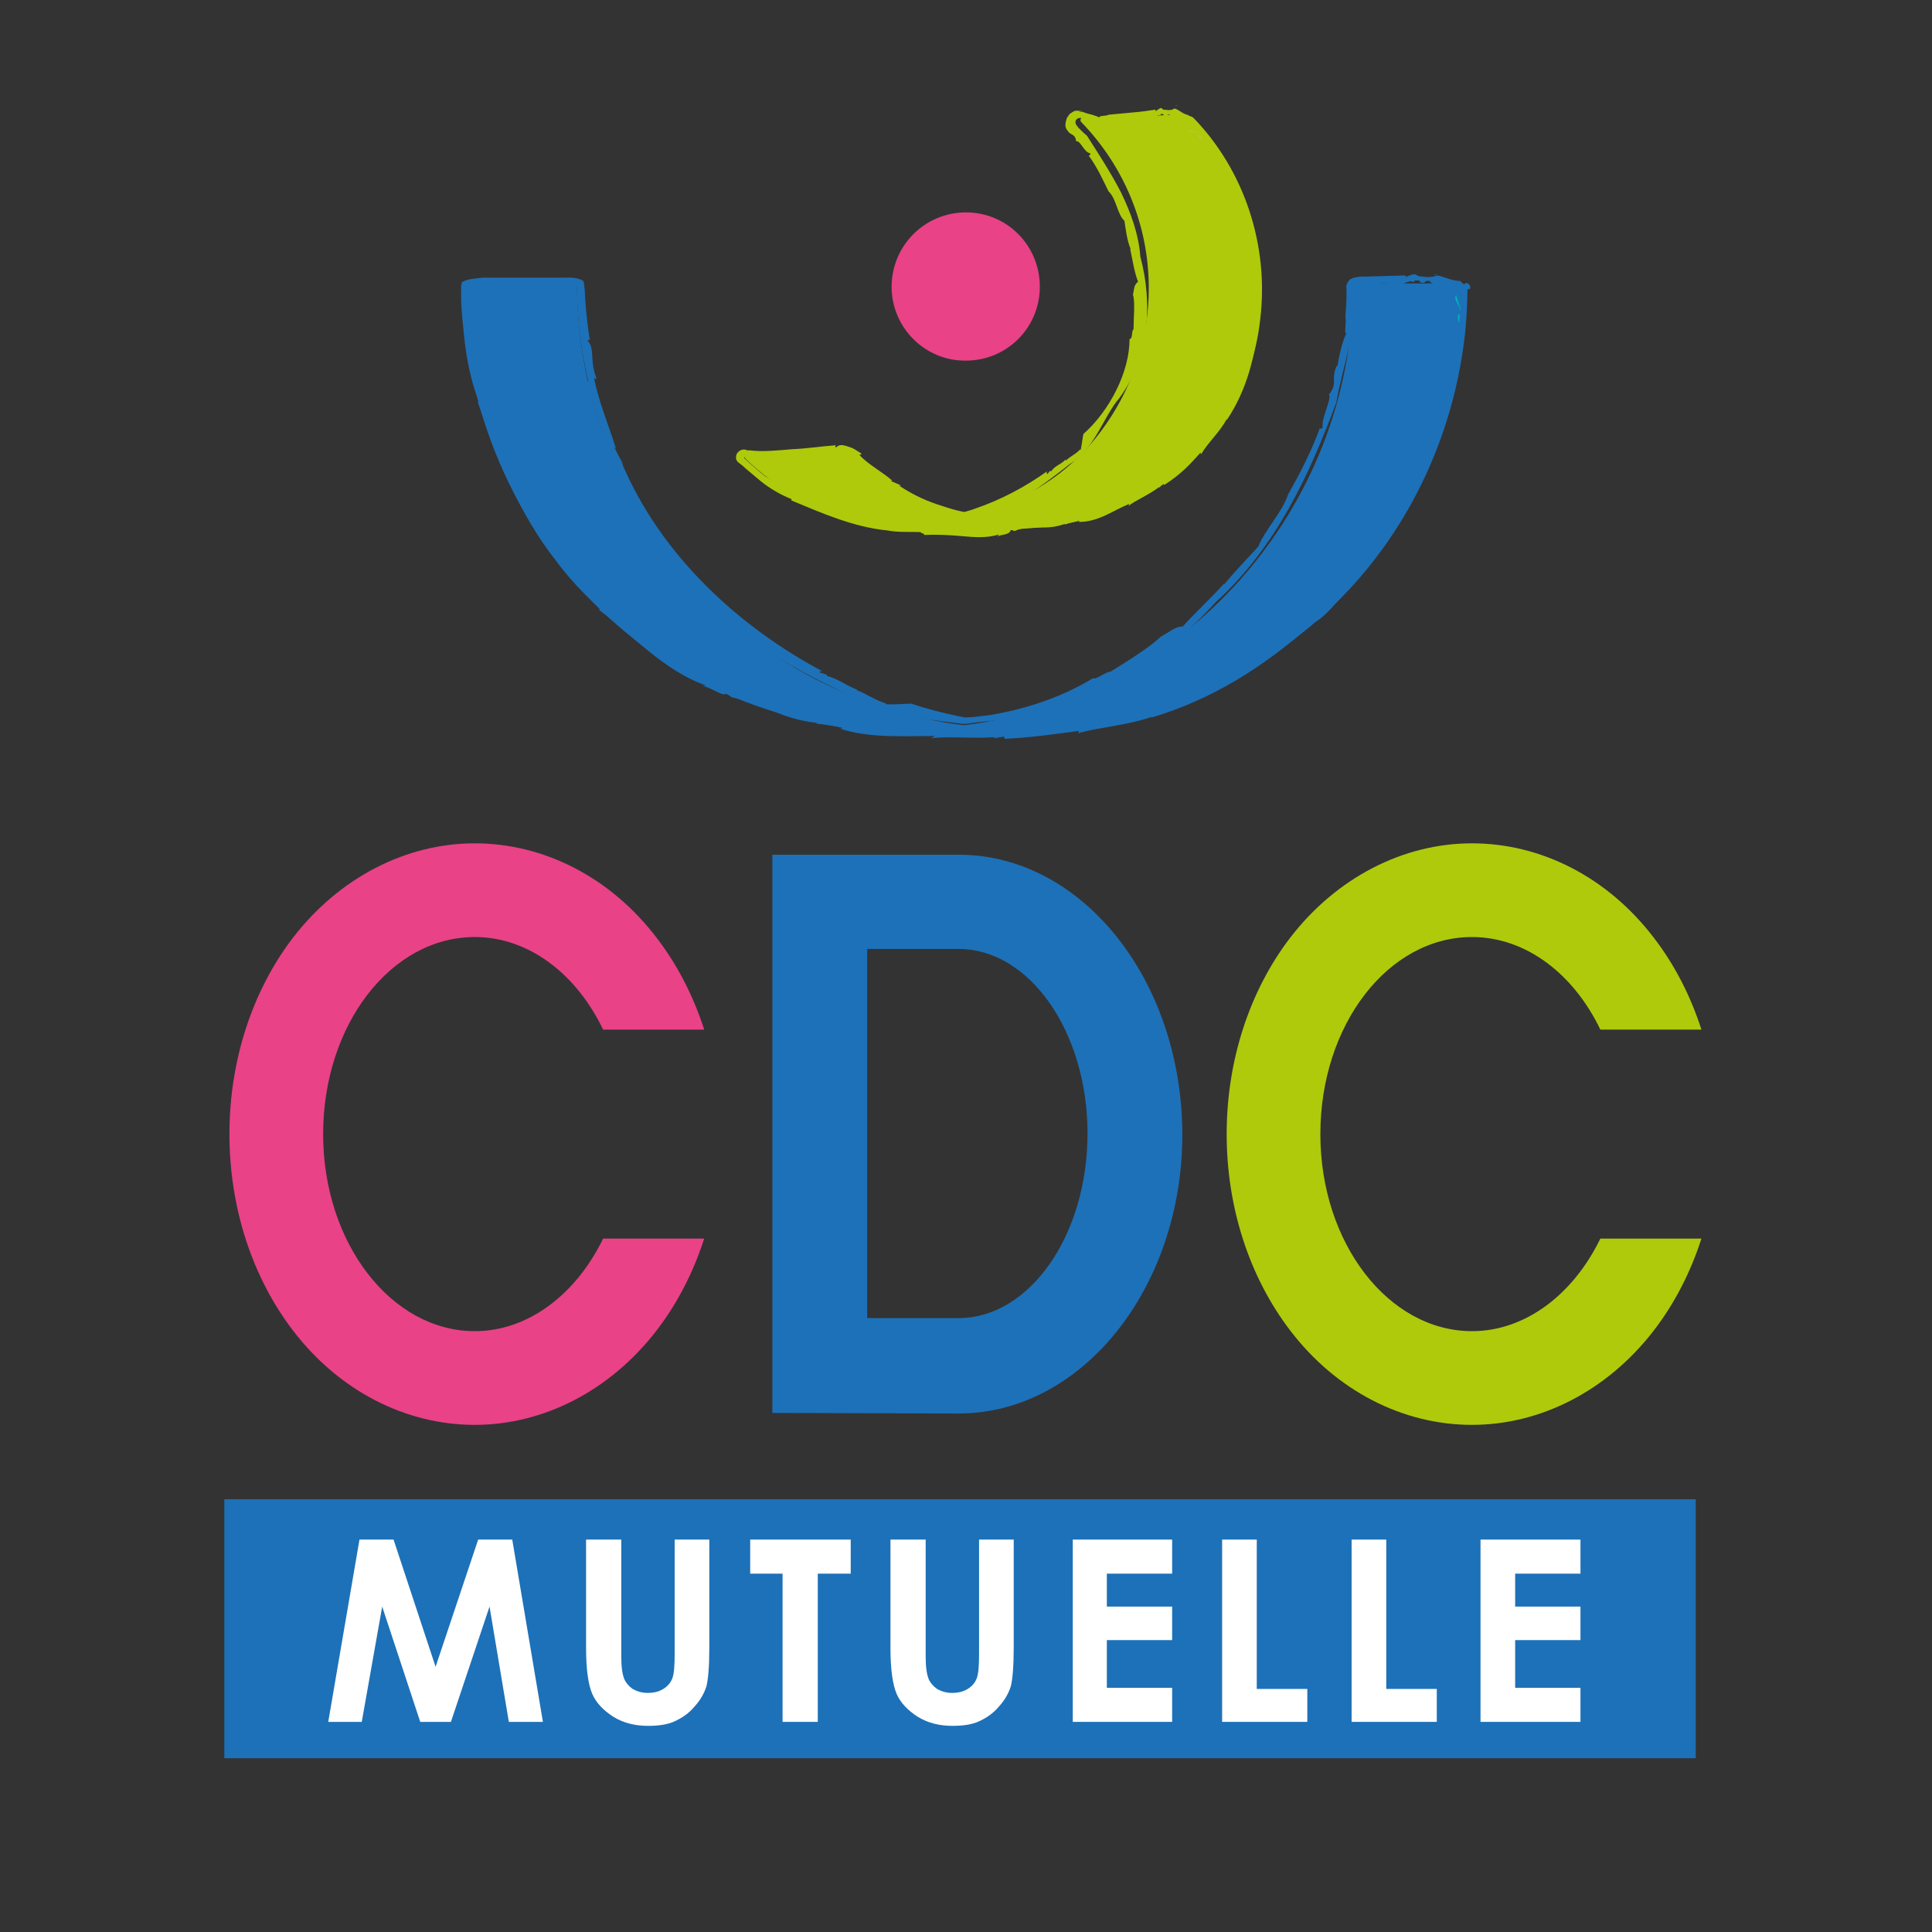
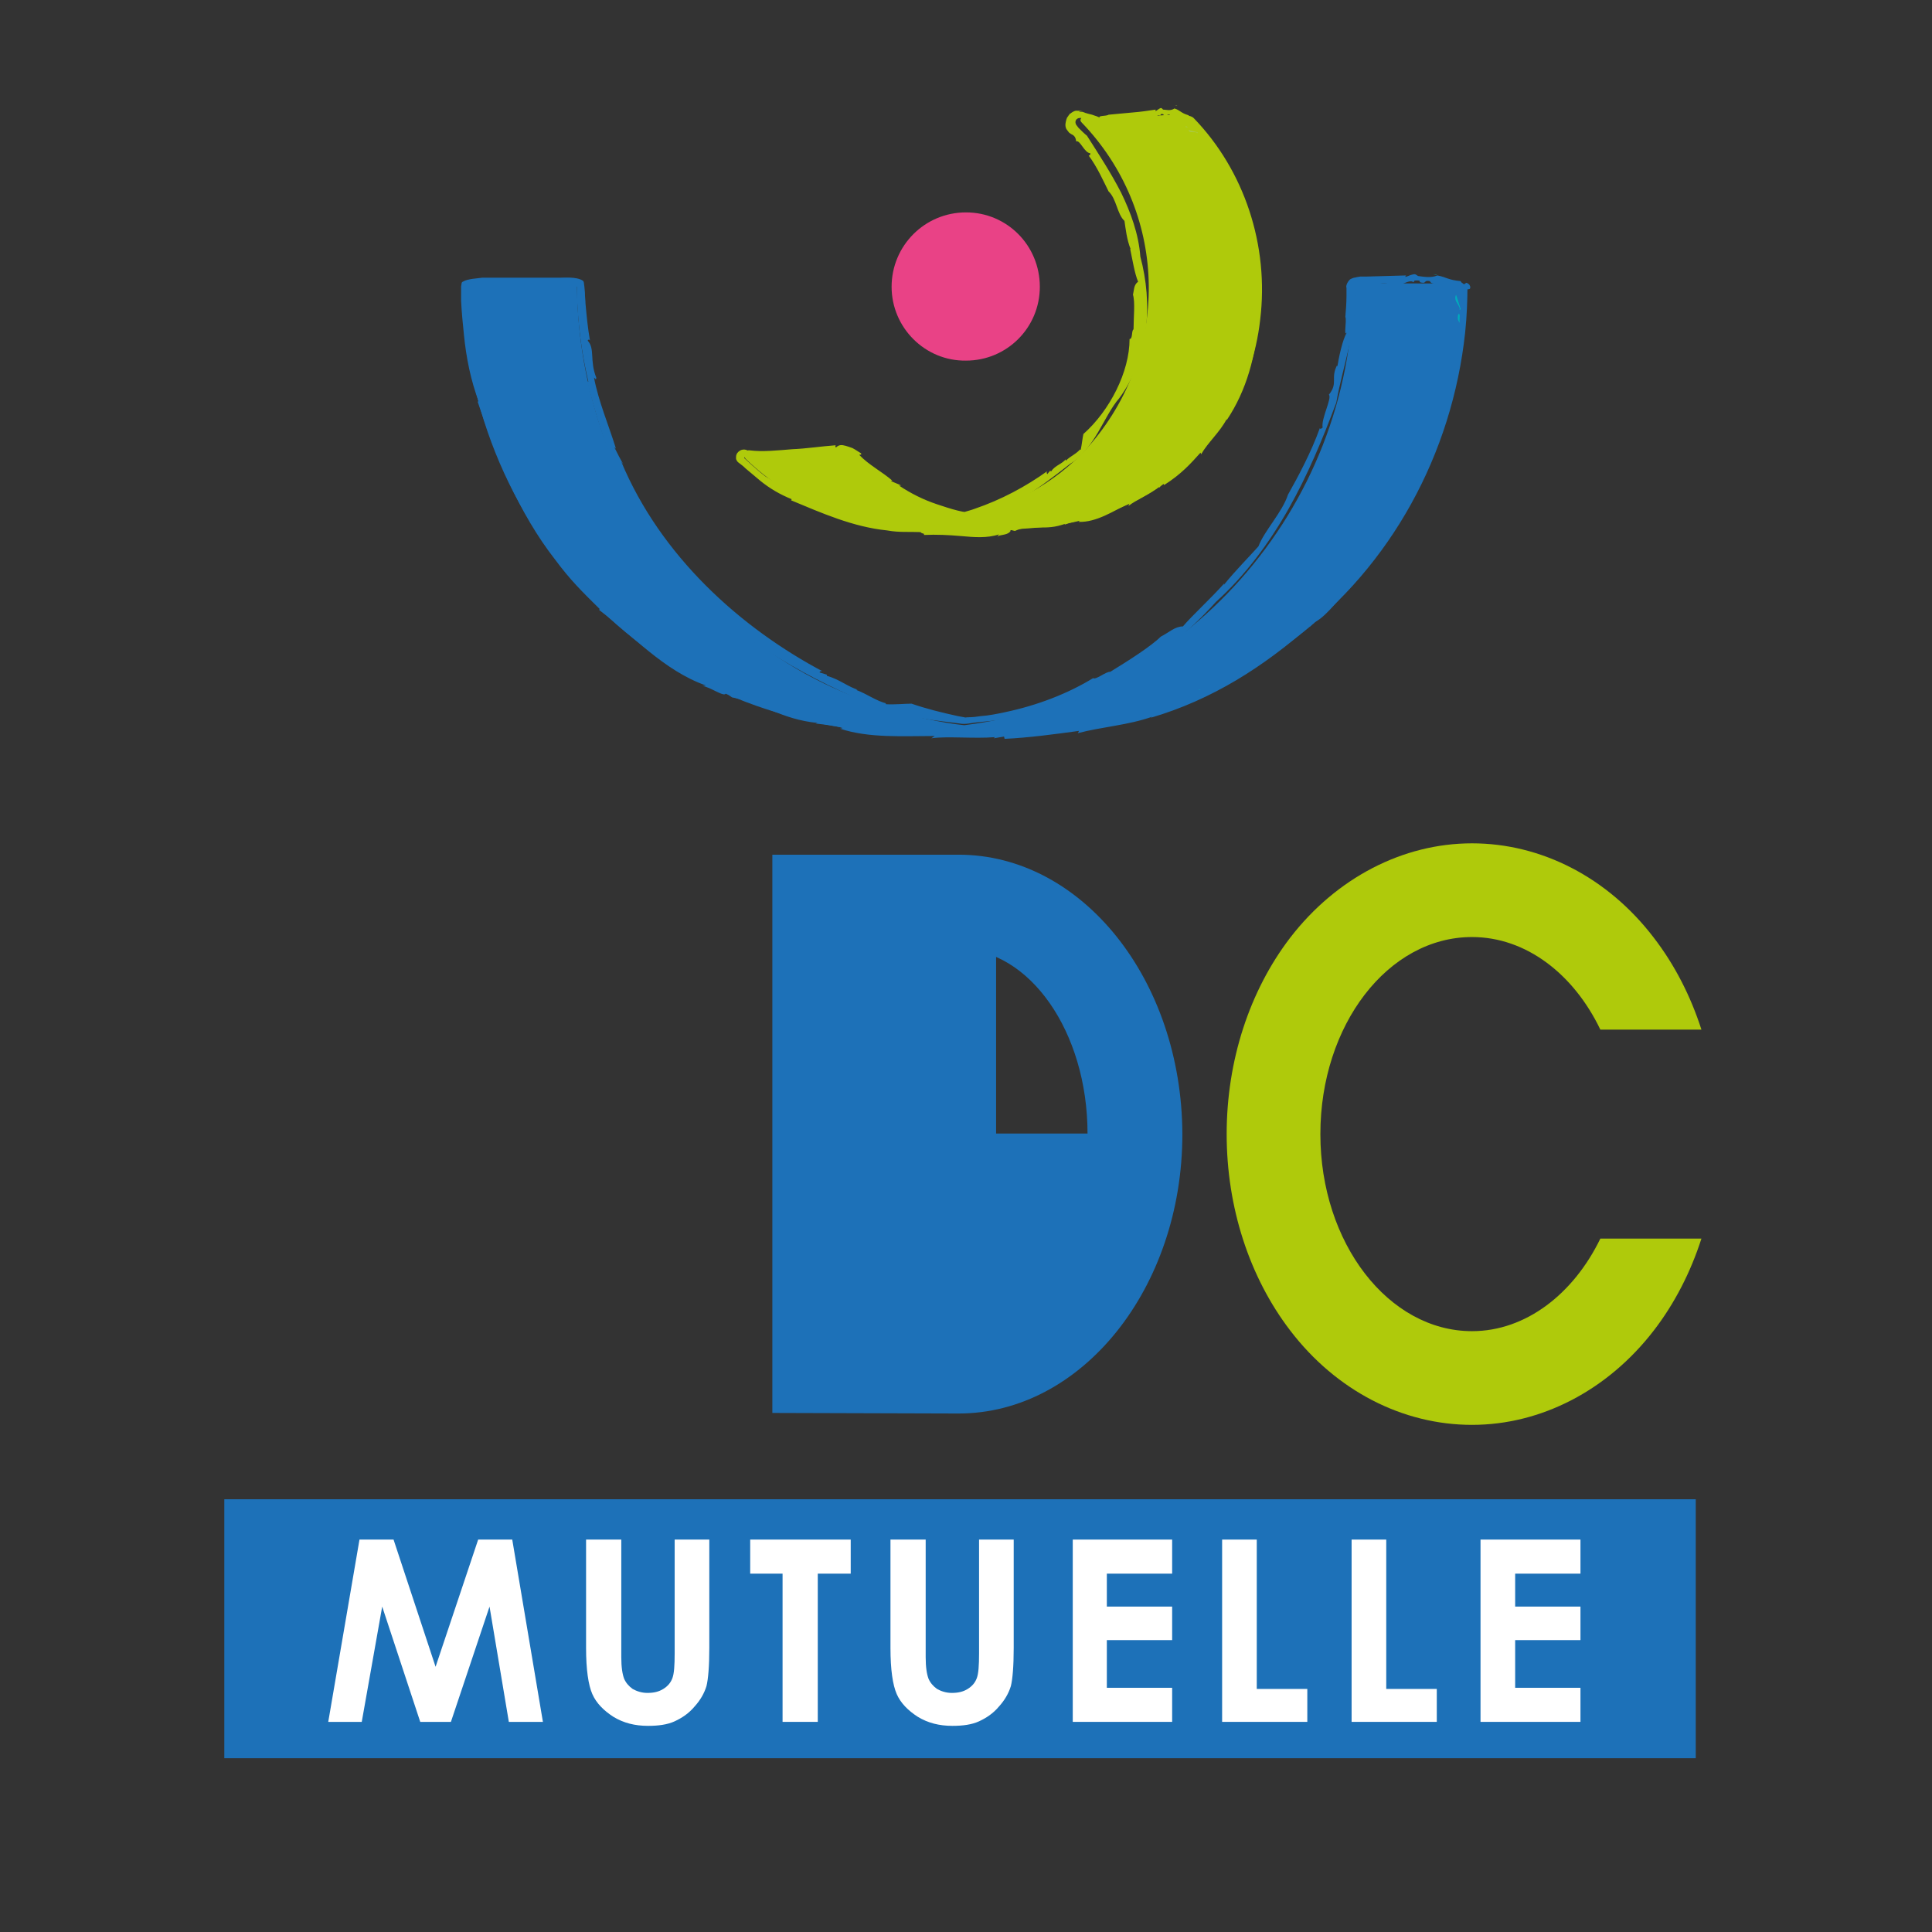
<svg xmlns="http://www.w3.org/2000/svg" xmlns:xlink="http://www.w3.org/1999/xlink" version="1.1" id="Layer_1" x="0px" y="0px" viewBox="0 0 340.2 340.2" style="enable-background:new 0 0 340.2 340.2;" xml:space="preserve">
  <rect x="0" y="0" width="340.2" height="340.2" fill="#333333" stroke="none" />
  <style type="text/css">
	.st0{clip-path:url(#SVGID_2_);fill:#E94286;}
	.st1{clip-path:url(#SVGID_2_);fill:#AFCA0B;}
	.st2{fill:#AACA46;}
	.st3{clip-path:url(#SVGID_4_);fill:#AACA46;}
	.st4{clip-path:url(#SVGID_4_);fill:#AFCA0B;}
	.st5{clip-path:url(#SVGID_4_);fill:#1D71B8;}
	.st6{fill:#00ACBB;}
	.st7{clip-path:url(#SVGID_6_);fill:#00ACBB;}
	.st8{clip-path:url(#SVGID_6_);fill:#1D71B8;}
	.st9{clip-path:url(#SVGID_6_);fill:#E94287;}
	.st10{clip-path:url(#SVGID_6_);fill:#AFCA0B;}
	.st11{fill:#1D71B8;}
	.st12{fill:#FFFFFF;}
	.st13{clip-path:url(#SVGID_8_);fill:#FFFFFF;}
	.st14{clip-path:url(#SVGID_10_);fill:#FFFFFF;}
</style>
  <g>
    <defs>
      <rect id="SVGID_1_" x="-179.9" y="-289.6" width="1283" height="907.2" />
    </defs>
    <clipPath id="SVGID_2_">
      <use xlink:href="#SVGID_1_" style="overflow:visible;" />
    </clipPath>
    <path class="st0" d="M157,50.5c0-7.2,5.8-13.1,13.1-13.1c7.2,0,13,5.8,13,13.1c0,7.2-5.8,13-13,13C162.9,63.6,157,57.7,157,50.5" />
    <path class="st1" d="M210.2,20.8c-0.3-0.3-0.9-0.6-3.2-0.6c-1.6,0-3.5,0.2-4.9,0.3c-0.8,0.1-1.5,0.1-1.8,0.1c-0.3,0-1,0.1-1.9,0.1   c-1.5,0.1-3.7,0.3-5.3,0.3c-1.7,0-2-0.2-2-0.2c-0.2-0.2-0.5-0.2-0.7,0c-0.2,0.2-0.2,0.5,0,0.7c15.1,15.6,15.9,39.8,1.9,56.4   c-5.3,6.3-13,10.9-21.7,13c-1.8-0.4-3.8-1.1-6.2-2c-4.6-1.8-9.1-4.8-13.4-8.9c-0.5-0.4-1.4-0.6-3.2-0.6c-1.6,0-3.4,0.2-4.8,0.3   c-0.8,0.1-1.5,0.1-1.8,0.1c-0.4,0-1.1,0.1-2,0.2c-1.5,0.1-3.6,0.3-5.2,0.3c-1.7,0-2-0.2-2-0.2c-0.2-0.2-0.5-0.2-0.7,0   c-0.2,0.2-0.2,0.5,0,0.7c0,0,0,0,0,0c8.3,8,19,12.2,31.7,12.4c0.2,0.3,1.1,0.6,6.6,0.6c6.9,0,8.4-0.3,8.7-0.6   c7.3-0.3,16.6-1.5,25.3-7.1c10.2-6.6,16.9-17.4,18.3-29.8C223.5,43.2,219.1,30,210.2,20.8" />
  </g>
  <polygon class="st2" points="208.8,22.4 209.2,22.4 208.8,22.2 " />
  <g>
    <defs>
      <rect id="SVGID_3_" x="-179.9" y="-289.6" width="1283" height="907.2" />
    </defs>
    <clipPath id="SVGID_4_">
      <use xlink:href="#SVGID_3_" style="overflow:visible;" />
    </clipPath>
    <path class="st3" d="M210.8,23.5c0-0.1,0.1-0.1,0.1-0.2l-1.6-0.4C209.4,23.6,210.8,23,210.8,23.5" />
-     <path class="st3" d="M211,23.9c0.2,0.5,0.7,0.5,0.8,0.5C211.5,24.4,211.3,23.5,211,23.9" />
    <path class="st3" d="M217.3,68.5c0,0,0-0.1,0-0.2C217.3,68.4,217.3,68.4,217.3,68.5" />
    <path class="st4" d="M211.4,79.7l0.1,0.3c1.2-2.1,3.3-3.9,4.5-6.2l0,0.2c3.6-5.4,5.1-11.4,5.6-17.7c0,0.1,0.1,0.1,0.1,0.3   c-0.1-0.3-0.2-0.7-0.2-1c0.1-0.1,0.1,0.1,0.2,0.2c0.7-1.3-0.1-3.9,0.3-4.7c-0.1-0.4-0.3-0.5-0.5-0.3c-0.2-4.9-1.2-10.1-3.4-14.6   c0-0.2,0.1-0.3,0.3-0.3c-2.3-3.6-4.1-7.6-6.7-11.1c-0.3,0,0.1,0.5-0.4,0.3c0.6,1.2,2,1.7,2.3,3l-0.3,0c0.4,0.8,0.6-0.2,0.8,0.8   c0,0.4-0.3,0.1-0.2,0.2c1.1,1.6,1.8,3.4,3,4.9c-0.3,0.6,0.8,1.9,0.6,2.8c0.3,0.4,0.5,0.9,0.8,1c1.9,6.5,3,13.5,1.8,20.4   c0.4,3.4-1.8,7-3.1,10.5c0,0-0.1,0-0.1,0c-0.3,1.2-1.1,2.9-2,4.2l-0.4,1.3c-5.6,7.2-13.1,13.3-22.2,15.6c-4.9,1.3-9.7,1.7-14.4,1.8   l-1.3,0l1.1,1.2c-0.1-0.1-0.3-0.4-0.4-0.7c-0.1-0.3-0.1-0.2-0.1-0.2l0,0l-0.3,0.1l-0.8,0.1l-1.8,0.1l-3.8,0.2l-3.9,0.2l-1.9,0.1   h-0.9l-0.4,0c-0.1,0,0-0.1-0.1,0.1c-0.1,0.3-0.3,0.4-0.3,0.4l6.4-1.2l-6.7,0.6l-0.1,0c0-0.1-0.1-0.1,0.1-0.2l1.8-0.3l-1.5,1.1l0,0   l0,0l1.2-0.9l-1.5,0.1c-3,0.1-5.6-0.5-8.4-0.7l0-0.1c-7.1-0.4-13.8-4.2-19.5-7.7c-0.8-0.6-1.6-1.3-2.4-2l-1.2-1.1   c-0.3-0.2,0-0.4,0.1-0.3l0,0h0c1.1,0.4,1.8,0.3,2.7,0.3c0.8,0,1.7-0.1,2.5-0.1c1.7-0.1,3.3-0.4,5-0.4c1.7-0.2,3.4-0.4,5-0.4   c1.6,0,3.5-0.4,4.6,1l-0.1,0.1c2.7,2.3,5.3,4.5,8.3,6.4c2.9,1.9,6.2,3.3,9.6,4.2c0.4,0.1,1,0.4,1.5,0.3l1.4-0.4   c0.9-0.3,1.8-0.5,2.6-0.9c1.7-0.7,3.4-1.5,5-2.5c3.2-1.9,6.2-4.2,9-6.4c2-1.2,3.6-3.3,4.9-5.5c1.3-2.2,2.4-4.5,3.8-6.1   c5.3-7.2,5.9-16.7,3.7-24.9c-0.3-4-1.7-7.8-3.4-11.3c-1.8-3.5-3.9-6.7-6-10c-0.5-0.4-1-0.9-1.5-1.4l-0.3-0.4   c-0.1-0.1-0.3-0.4-0.2-0.8c0.1-0.2,0.1-0.3,0.2-0.3c0.1-0.1,0.2-0.2,0.4-0.2c0.3-0.1,0.5,0,0.7,0.2l-0.1,0.1   c2.3,0.5,5.1,0.8,7.7,0.4l-0.2-0.2c1.5,0.6,3.2-1.2,4.2-0.2l-0.2,0.1c0.8,0.5,1.7-1.4,2.2-0.8l0.1-0.3c0.9-0.1,0.1,0.3,0.9,0.4   c0.3,0,0.1-0.5,0.7-0.3c0.1,1,2.4-0.2,2.3,1.1c-0.4-0.1,0.6,0.6-0.4,0.7c0.1,0.1,0.5,0.1,0.8,0.2c0.2,0,0.2-0.1,0.4-0.3   c0.4-0.3,1.4-0.1,0.8-1.2c-0.2,0-0.3,0.1-0.4,0.2c-0.2-0.5-0.2-0.3-0.2-0.6c-1.4-0.4-1.5-0.9-2.5-1.2c0,0,0,0,0,0   c-0.7,0.5-1.5,0.2-2,0.2l-0.2-0.2c-0.3-0.4-1.4,1-1.1,0.2c-1.3,0.2-2.7,0.4-4,0.5l-4.3,0.4c-0.4,0.3-2.1,0.1-1.5,0.6   c-0.3-0.3-0.9-0.4-1.4-0.6l-0.8-0.2l-0.3-0.1l0,0c0,0.1,0-0.2-0.1,0.2c-0.1,0.5-0.3,0.8-0.5,1.2l1.1-1c-0.5-0.5-1.2-0.7-1.7-0.6   c0.1-0.1,0.3-0.2,0.8,0c-0.4-0.2-0.8-0.2-1.3-0.2c-0.2,0-0.4,0.1-0.6,0.2l-0.3,0.2l-0.1,0.1l-0.1,0l0,0l0,0l0,0l-0.2,0.3l-0.1,0.1   c0,0.1,0,0-0.2,0.3c-0.2,0.4-0.3,1.1-0.3,1.3c0,0.3,0.1,0.7,0.3,0.9c0.2,0.3,0.4,0.5,0.4,0.5l0.3,0.2c0.4,0.2,0.8,0.4,0.9,1.3   c0.7-0.3,1.4,2,2.5,2.1c0,0.2-0.1,0.4-0.3,0.4c1.5,2,2.6,4.5,3.5,6.3c1.4,1.3,1.5,4,2.8,5.2c0.2,1.3,0.4,3.3,1.1,5l-0.1-0.1   c0.4,1.9,0.8,4.4,1.4,5.8c-0.8,0.6-0.7,1.5-0.9,2.3c0.4,1.3,0.1,4,0.1,6.1c-0.4,0.2-0.1,1.7-0.7,1.7c0,5.8-3.5,12.6-8.1,16.7l0-0.1   c-0.2,0.8-0.3,2-0.5,2.9c-0.1,0-0.2,0,0-0.2c-0.7,0.9-1.8,1.3-2.6,2.1c-0.1-0.1-0.1-0.1,0-0.3c-0.6,0.9-1.9,1.1-2.6,2.2l-0.2-0.1   l-0.5,0.6c-0.1-0.2-0.2-0.4,0.1-0.6c-3.9,2.8-8.2,5.1-12.9,6.7c-0.5,0.2-1.3,0.4-1.6,0.5c-0.2,0.1-0.3,0-0.5,0l-0.9-0.2   c-1.2-0.3-2.4-0.7-3.6-1.1c-2.4-0.8-4.6-1.9-6.7-3.3l0.4,0c-0.6-0.3-1.2-0.5-1.8-0.8c0.1-0.1,0.2-0.1,0.3,0   c-1.8-1.6-4.2-2.8-5.9-4.6c0.1-0.1,0.5,0.1,0.3-0.3c-0.4-0.2-0.9-0.6-1.5-0.9c-0.5-0.2-0.9-0.3-1.2-0.4c-0.7-0.2-1.2-0.2-1.7,0.3   c-0.1-0.1-0.2-0.3,0-0.4c-2.7,0.2-5.2,0.6-7.7,0.7c-2.5,0.2-5.2,0.5-7.5,0.2l-0.2,0c0,0-0.1,0-0.1,0c0-0.1-0.3,0.7-0.3,0.7l0.5-0.5   c-0.6-0.5-1.5-0.5-2.1,0.3l-0.1,0.2c-0.1,0.2-0.1,0.5-0.1,0.7c0,0.3,0.3,0.7,0.5,0.8c0.4,0.3,0.8,0.6,1.2,1   c0.8,0.7,1.7,1.4,2.5,2.1c1.7,1.4,3.6,2.5,5.6,3.3l-0.1,0.2c5.3,2.2,10.9,4.7,16.9,5.3c2.2,0.4,3.8,0.2,6,0.3l-0.2-0.1   c0.2,0.3,0.4,0.3,0.7,0.4l0,0.2c2.2-0.1,4.3,0,6.6,0.2c2.2,0.2,4.5,0.4,6.6-0.3l-0.3,0.4c0.5-0.4,1.5-0.2,2.2-0.8l-0.2,0.1   c0.2-0.1,0.4-0.2,0.3-0.5l0.8,0.2c2.8-1.3,5.4,0.1,8.9-1.3l-0.2,0.2c0.9-0.3,2-0.7,2.7-0.7c-0.1,0.1,0,0.1-0.2,0.2   c3.2,0.1,6.1-1.9,9-3.3l-0.2,0.5c1.2-1,3.9-2.1,5.4-3.4l0,0.2l0.7-0.8l0.2,0.3C208,83.5,209.7,81.6,211.4,79.7" />
    <path class="st3" d="M221.8,55.8L221.8,55.8C221.8,55.9,221.8,55.9,221.8,55.8" />
    <path class="st3" d="M206.9,18.5l0.4,0.1C207.2,18.5,207,18.5,206.9,18.5" />
    <path class="st5" d="M258.3,50.2c-0.2-0.2-0.3-0.3-12.3-0.3c-7.7,0-7.7,0-7.7,0.6c-0.3,39.2-29.8,72.4-68.5,77.2   c-2-0.2-4.3-0.6-7.1-1.2c-4.6-1-9.3-2.5-14.4-4.7c-8.8-3.7-16.9-9.4-24.3-16.7c-14-14-22.2-33.9-22.4-54.6c0-0.6,0-0.6-7.7-0.6   c-12,0-12.1,0.1-12.3,0.3c-0.1,0.1-0.1,0.2-0.1,0.3c0.2,21.7,8.9,41.9,24.4,57c14.5,14.1,34.3,21.6,57.2,21.8l1.8,0   c2.2,0,4.4,0,6.6,0c9.2,0,19.1-0.3,28.7-2.9c9.8-2.6,19.2-7.3,28-14.1C244.9,99.6,255.7,80,258,58.5c0.3-2.9,0.4-5.8,0.4-8   C258.4,50.4,258.4,50.3,258.3,50.2" />
  </g>
  <polygon class="st6" points="256.2,50.6 256.5,51.2 256.3,50.3 " />
  <g>
    <defs>
      <rect id="SVGID_5_" x="-179.9" y="-289.6" width="1283" height="907.2" />
    </defs>
    <clipPath id="SVGID_6_">
      <use xlink:href="#SVGID_5_" style="overflow:visible;" />
    </clipPath>
    <path class="st7" d="M257,54.6c0.1-0.1,0.2-0.1,0.2-0.2l-0.8-2.5C255.8,53,257.3,53.9,257,54.6" />
    <path class="st7" d="M256.8,55.3c-0.3,0.9,0.1,1.4,0.3,1.6C256.8,56.6,257.3,55.1,256.8,55.3" />
    <path class="st7" d="M211.1,121.5l0.3-0.1C211.2,121.4,211.1,121.4,211.1,121.5" />
    <path class="st8" d="M190,128.7l-0.2,0.4c4.1-1.1,8.9-1.4,13.1-2.9l-0.3,0.2c10.9-3.2,19.9-9,28.2-16.3c-0.1,0.1-0.1,0.3-0.2,0.4   c0.3-0.4,0.7-1,1.1-1.4c0.2,0,0,0.2-0.1,0.4c2.2-1.1,4.8-5,6-5.8c0.4-0.5,0.4-0.9,0.1-0.7c5.7-6.5,10.6-14.5,13.5-22.8   c0.2-0.4,0.4-0.4,0.5-0.2c2-7.3,4.2-14.8,5.1-22.4c-0.2-0.3-0.3,0.7-0.5,0c-0.5,2.4,0,4.5-0.8,6.6l-0.2-0.3c-0.4,1.6,0.5,0.4-0.1,2   c-0.3,0.6-0.3-0.2-0.3,0.1c-0.6,3.4-1.8,6.8-2.3,10c-0.7,0.6-1.3,3.5-2.2,4.5c-0.2,0.9-0.6,1.7-0.4,2.1   c-5.2,10.8-12.4,21.2-22.2,28.8c-4,4.4-10.6,7.2-16.7,10.3c-0.1,0-0.1,0,0-0.1c-1.9,1.1-5,2.4-7.6,3.1l-2.1,1   c-7.9,1.8-16.1,2.5-24.3,2.7c-4.1,0.1-8.3,0.1-12.4,0c-4.1,0-8.2-0.2-12.3-0.8c-9.2-1.2-17.7-3.8-25.4-7.5   c-7.8-3.7-14.9-8.5-21.7-14.6c0.1,0,0-0.2,0.4,0.1C101.8,102,99,98,96.1,94l0.1,0c-3.7-4.9-6.7-10.6-8.8-16.6   c-2.2-6-3.6-12.1-4.7-17.9c-0.2-1.8-0.4-3.6-0.5-5.5l-0.1-2.6c-0.4-1.1,1-0.9,1.7-1c3.7-0.1,7.7-0.1,11.6-0.2c1.9,0,4-0.1,5.7,0.1   c0.2,0,0.5,0.1,0.5,0.3l0,0.7l0,1.3l0.2,3c0.3,3.9,0.9,7.8,1.8,11.6l-0.2,0c3,11.9,7.3,23.4,15.4,32.9   c7.9,10.2,19.7,17.3,31.2,22.5c3.5,1.9,7.9,3.2,12.4,3.9c2.2,0.4,4.4,0.6,6.6,0.9c1,0.2,2-0.1,3-0.2c1-0.1,2-0.2,2.9-0.3   c15.3-1.5,29.1-9.7,39.2-20.9c5.2-4.7,9.4-10.4,12.8-16.4c3.4-6,6-12.3,8.4-18.7c1.1-6.3,3.7-13.1,3.5-20.4l-0.2,0.3   c0-0.1,0.2-0.4,0-0.4c0.1,0.1,0.1,0.1,0.3,0.1l1-0.1c0.7-0.1,1.4-0.2,2-0.3c1.3-0.2,2.5-0.4,3.3,0.2l-0.3,0c1.4,0.5,3.2-1.3,4-0.6   l0.2-0.3c1.7-0.1,0.2,0.3,1.5,0.4c0.5,0,0.2-0.5,1.2-0.3c0.2,1.1,4.1-0.2,4.1,1.1c-0.9,0,1.4,0.5-0.6,0.7c0.3,0.1,1.1,0.1,1.8,0.1   c0.3,0,0.7,0,0.8-0.1c0,0,0,0.1,0-0.1c0.1-0.2,0.1-0.3,0.2-0.4c0.1-0.2,0.2-0.3,0.1-0.2l-0.5,0.5l0,0l0,0c0,0,0,0,0.1-0.1   c0.3-0.1,0.7,0,0.9-0.1c0.1,0,0.2-0.1,0.2-0.3c0-0.1,0-0.2-0.1-0.3c0.1-0.1-0.4-0.5-0.6-0.5c-0.2,0.1-0.3,0.2-0.4,0.3   c-0.5-0.5-0.4-0.2-0.6-0.6c-2.2-0.2-2.5-0.7-4.1-1c0,0,0,0,0,0c-1.1,0.5-2.6,0.2-3.4,0.1l-0.3-0.2c-0.5-0.5-2.5,0.9-1.8,0.1   l-7.1,0.2l-1,0l-0.6,0.1c-0.2,0.1-0.4,0-1,0.3c-0.3,0.1-0.7,0.7-0.8,1.1c-0.1,0.4,0,0.4,0,0.5l0,0.5l0,0.9c0,1.2-0.1,2.5-0.2,3.7   c0.3,0.7-0.4,3.7,0.3,2.7c-0.8,1.2-1.5,4.7-1.7,6c-0.1-0.1-0.1-0.1,0-0.3c-1.3,2.4,0.2,3.2-1.5,5.3c0.6,0.6-1.4,4.2-1.1,5.8   c-0.3,0.2-0.4,0.3-0.5,0.1c-1.5,4.2-3.8,8.5-5.6,11.7c-1,3.1-4.2,6.4-5.2,9.1c-1.5,1.7-4.1,4.3-6.1,6.8l0.1-0.3   c-2.4,2.7-5.7,5.7-7.3,7.6c-1.4,0-2.5,1.1-3.9,1.8c-1.7,1.7-5.8,4.3-8.9,6.2c-0.7-0.1-2.6,1.5-3,1.1c-4.4,2.7-9.8,4.8-15.5,6   c-1.4,0.3-2.9,0.6-4.3,0.7c-0.7,0.1-1.4,0.2-2.2,0.2c-0.4,0-0.5,0.1-0.7,0l-1.1-0.2c-2.8-0.6-5.6-1.3-8.2-2.2h0.2   c-1.4,0-3.2,0.2-4.7,0.1c-0.1-0.1-0.1-0.2,0.2-0.1c-2-0.5-3.5-1.7-5.4-2.4c0.1-0.1,0.1-0.1,0.4,0c-1.8-0.5-3.4-1.9-5.6-2.5l0-0.2   l-1.3-0.4c0.1-0.2,0.3-0.4,0.9,0c-15-7.9-28.9-20.6-35.8-37.1l0.4,0.5c-0.6-1-1.1-2-1.6-3c0.1,0,0.2,0.1,0.3,0.3   c-1.3-4.2-3.1-8.4-3.9-12.6c0.1,0,0.4,0.6,0.4,0c-1.2-3-0.2-5.1-1.5-6.5c0-0.2,0.3-0.3,0.4,0c-0.4-2.2-0.6-4.4-0.8-6.6   c0-0.6-0.1-1-0.1-1.9l-0.1-1.1c-0.1-0.4,0-0.8-0.3-1c-1.1-0.7-3.2-0.5-4.1-0.5l-13.6,0l-1.7,0.2c-0.6,0.1-1.2,0.2-1.7,0.5   c-0.3,0.1-0.2,0.5-0.3,0.8l0,0.9c0,0.6,0,1.2,0,1.7c0.1,2.1,0.3,4,0.5,6c0.4,4,1.2,8,2.6,11.7l-0.2,0c3.2,9.5,7.2,19.6,13.7,27.9   c2.6,3.5,4.7,5.6,7.8,8.6l-0.1,0.2c5.8,4.4,11.4,10.7,18.8,13.3l-0.6,0.1c1.3,0.1,4.1,2.2,4.1,1.2l1.1,0.8   c5.2,0.9,8.7,3.9,15.1,4.5l-0.4,0.1c1.7,0.2,3.6,0.4,4.8,0.8c-0.2,0-0.1,0.1-0.5,0.1c5.1,1.7,11.1,1.3,16.7,1.3l-0.6,0.4   c2.7-0.4,7.6,0.1,11.2-0.2l-0.2,0.2l1.8-0.3l0.1,0.4C181.2,129.9,185.6,129.3,190,128.7" />
    <path class="st7" d="M231.6,109.5L231.6,109.5C231.5,109.6,231.5,109.6,231.6,109.5" />
    <path class="st7" d="M252.4,48.3l0.6,0.1C253,48.3,252.6,48.3,252.4,48.3" />
-     <path class="st8" d="M152.7,167.1h16.1c12.5,0,22.7,14.6,22.7,32.5c0,17.9-10.2,32.5-22.7,32.5l-16.1,0V167.1z M168.8,150.5H136   v98.3l32.8,0.1c21.7,0,39.4-22.1,39.4-49.2C208.1,172.5,190.5,150.5,168.8,150.5" />
-     <path class="st9" d="M83.6,234.4c-14.7,0-26.7-15.5-26.7-34.7c0-19.2,11.9-34.7,26.7-34.7c9.5,0,17.9,6.5,22.6,16.3H124   c-1.9-5.9-4.7-11.4-8.4-16.2c-8.1-10.6-19.8-16.6-32-16.6s-23.9,6.1-32,16.6c-7.2,9.4-11.2,21.7-11.2,34.6c0,12.9,4,25.2,11.2,34.6   c8.1,10.6,19.8,16.6,32,16.6s23.9-6.1,32-16.6c3.7-4.8,6.5-10.3,8.4-16.2h-17.8C101.5,227.8,93.1,234.4,83.6,234.4" />
+     <path class="st8" d="M152.7,167.1h16.1c12.5,0,22.7,14.6,22.7,32.5l-16.1,0V167.1z M168.8,150.5H136   v98.3l32.8,0.1c21.7,0,39.4-22.1,39.4-49.2C208.1,172.5,190.5,150.5,168.8,150.5" />
    <path class="st10" d="M259.2,234.4c-14.7,0-26.7-15.5-26.7-34.7c0-19.2,11.9-34.7,26.7-34.7c9.5,0,17.9,6.5,22.6,16.3h17.8   c-1.9-5.9-4.7-11.4-8.4-16.2c-8.1-10.6-19.8-16.6-32-16.6c-12.2,0-23.9,6.1-32,16.6c-7.2,9.4-11.2,21.7-11.2,34.6   c0,12.9,4,25.2,11.2,34.6c8.1,10.6,19.8,16.6,32,16.6c12.2,0,23.9-6.1,32-16.6c3.7-4.8,6.5-10.3,8.4-16.2h-17.8   C277.1,227.8,268.7,234.4,259.2,234.4" />
  </g>
  <rect x="39.5" y="264" class="st11" width="259.1" height="45.6" />
  <polygon class="st12" points="63.3,271.1 69.3,271.1 76.7,293.5 84.2,271.1 90.2,271.1 95.6,303.2 89.6,303.2 86.2,282.9   79.4,303.2 74,303.2 67.3,282.9 63.7,303.2 57.8,303.2 " />
  <g>
    <defs>
      <rect id="SVGID_7_" x="-179.9" y="-289.6" width="1283" height="907.2" />
    </defs>
    <clipPath id="SVGID_8_">
      <use xlink:href="#SVGID_7_" style="overflow:visible;" />
    </clipPath>
    <path class="st13" d="M103.3,271.1h6.1v20.7c0,1.8,0.2,3,0.5,3.8c0.3,0.7,0.8,1.3,1.5,1.8c0.7,0.4,1.6,0.7,2.6,0.7   c1.1,0,2-0.2,2.8-0.7c0.8-0.5,1.3-1.1,1.6-1.9c0.3-0.8,0.4-2.2,0.4-4.4v-20h6.1v19.1c0,3.2-0.2,5.5-0.5,6.7   c-0.4,1.3-1.1,2.5-2.1,3.6c-1,1.2-2.2,2-3.5,2.6c-1.3,0.6-2.9,0.8-4.7,0.8c-2.3,0-4.3-0.5-6.1-1.6c-1.7-1.1-3-2.4-3.7-4   c-0.7-1.6-1.1-4.3-1.1-8.1V271.1z" />
  </g>
  <polygon class="st12" points="132.1,271.1 149.8,271.1 149.8,277.1 144,277.1 144,303.2 137.8,303.2 137.8,277.1 132.1,277.1 " />
  <g>
    <defs>
      <rect id="SVGID_9_" x="-179.9" y="-289.6" width="1283" height="907.2" />
    </defs>
    <clipPath id="SVGID_10_">
      <use xlink:href="#SVGID_9_" style="overflow:visible;" />
    </clipPath>
    <path class="st14" d="M156.9,271.1h6.1v20.7c0,1.8,0.2,3,0.5,3.8c0.3,0.7,0.8,1.3,1.5,1.8c0.7,0.4,1.6,0.7,2.6,0.7   c1.1,0,2-0.2,2.8-0.7c0.8-0.5,1.3-1.1,1.6-1.9c0.3-0.8,0.4-2.2,0.4-4.4v-20h6.1v19.1c0,3.2-0.2,5.5-0.5,6.7   c-0.4,1.3-1.1,2.5-2.1,3.6c-1,1.2-2.2,2-3.5,2.6c-1.3,0.6-2.9,0.8-4.7,0.8c-2.3,0-4.3-0.5-6.1-1.6c-1.7-1.1-3-2.4-3.7-4   c-0.7-1.6-1.1-4.3-1.1-8.1V271.1z" />
  </g>
  <polygon class="st12" points="188.9,271.1 206.4,271.1 206.4,277.1 194.9,277.1 194.9,282.9 206.4,282.9 206.4,288.8 194.9,288.8   194.9,297.2 206.4,297.2 206.4,303.2 188.9,303.2 " />
  <polygon class="st12" points="215.2,271.1 221.3,271.1 221.3,297.4 230.2,297.4 230.2,303.2 215.2,303.2 " />
  <polygon class="st12" points="238,271.1 244.1,271.1 244.1,297.4 253,297.4 253,303.2 238,303.2 " />
  <polygon class="st12" points="260.7,271.1 278.3,271.1 278.3,277.1 266.8,277.1 266.8,282.9 278.3,282.9 278.3,288.8 266.8,288.8   266.8,297.2 278.3,297.2 278.3,303.2 260.7,303.2 " />
</svg>